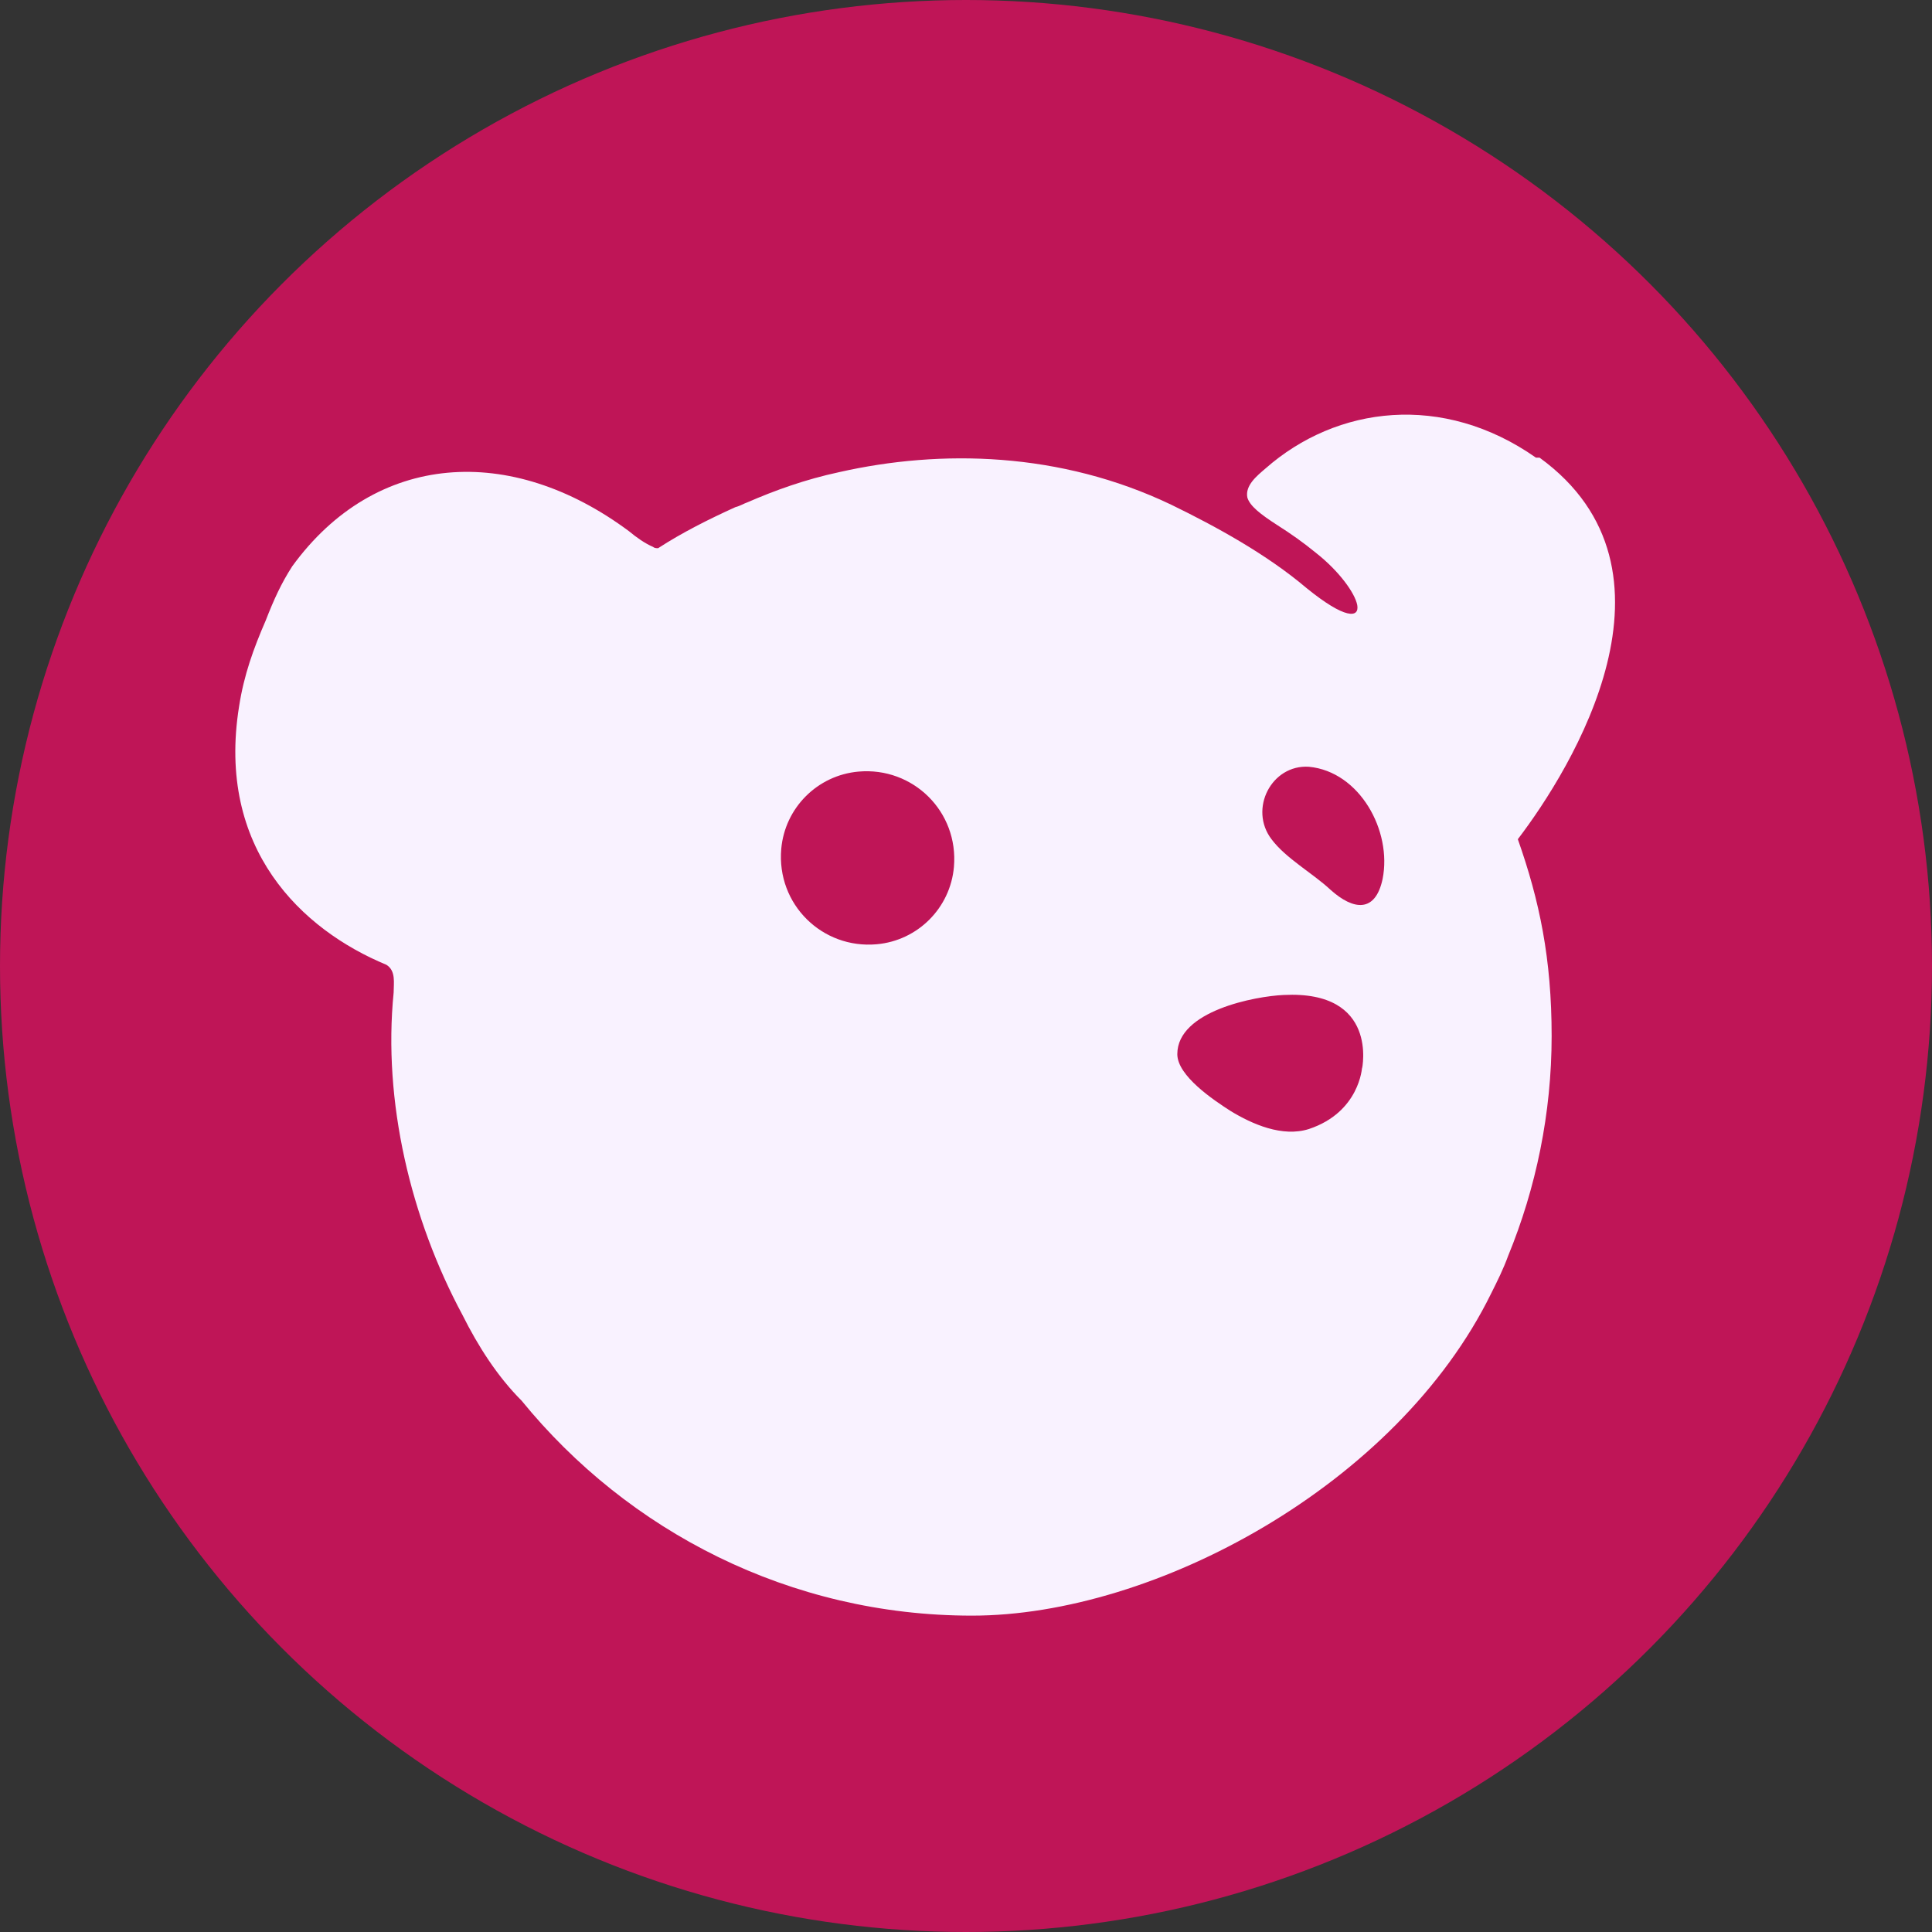
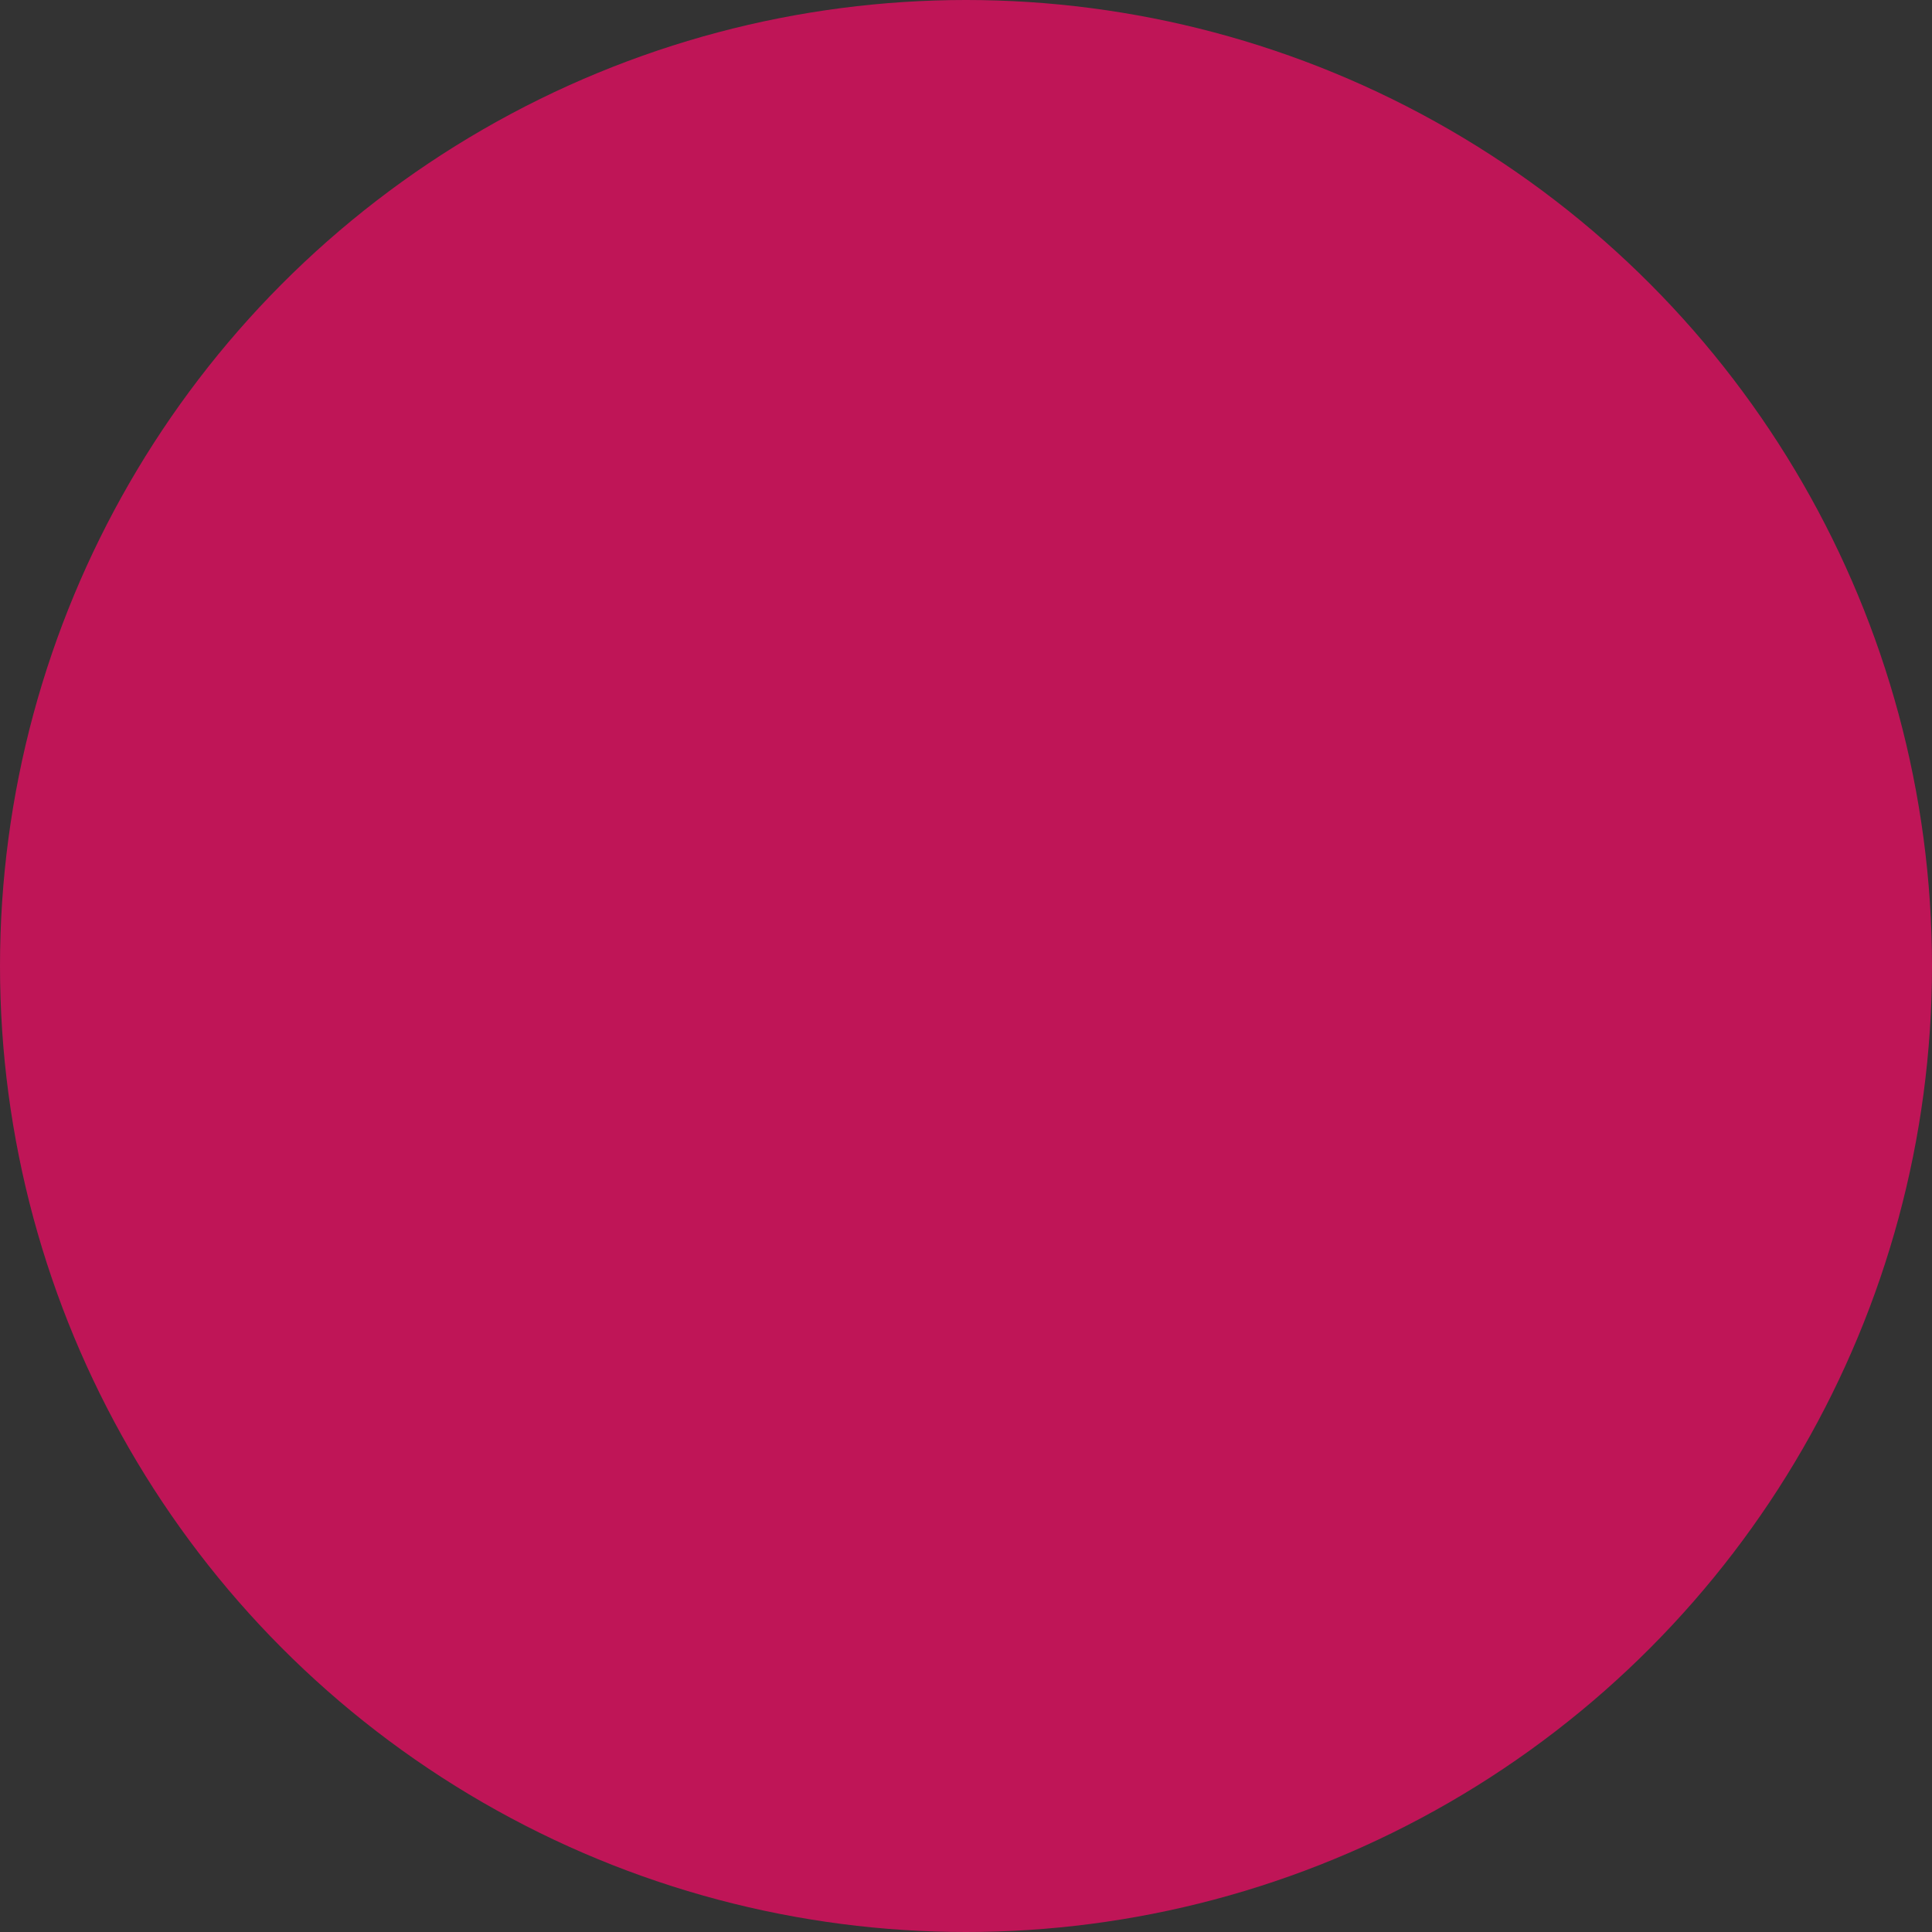
<svg xmlns="http://www.w3.org/2000/svg" version="1.1" width="160" height="160">
  <rect width="100%" height="100%" fill="#333333" stroke="none" />
  <svg width="160" height="160" version="1.1" viewBox="0 0 160 160">
    <defs>
      <style>
      .cls-1 {
        fill: #bf1557;
      }

      .cls-2 {
        fill: #f9f2ff;
      }
    </style>
    </defs>
    <g>
      <g id="SvgjsG1005">
        <g id="SvgjsG1004" data-name="Layer_1">
          <circle class="cls-1" cx="80" cy="80" r="80" />
-           <path class="cls-2" d="M127.2,37.9h0c-7.7-5.4-16.5-4.3-22.4.9-.7.6-1.7,1.4-1.5,2.4.2.7,1.1,1.4,2.5,2.3,1.1.7,2.1,1.4,3.2,2.3,1.9,1.5,3.2,3.3,3.4,4.3.2,1.1-1,1.2-4.2-1.4-3.3-2.8-7.5-5.1-11.2-6.9-9.2-4.4-19.1-4.6-27.5-2.7-2.8.6-5.3,1.5-7.6,2.5-.3.1-.6.3-1,.4-2.2,1-4.4,2.1-6.4,3.4-.1,0-.3,0-.4-.1-.7-.3-1.4-.8-2-1.3-9.8-7.3-21-6.6-27.9,2.9-.9,1.4-1.5,2.7-2.2,4.5-1,2.3-1.8,4.5-2.2,7.1-1.9,11.8,5.2,18.5,12.2,21.4.8.5.6,1.5.6,2.3-.9,9,1.4,18.7,5.7,26.7,1.3,2.6,2.9,5.1,4.9,7.1,8.8,10.8,22.2,17.8,37.3,17.8s35.2-10.8,43-26.7c.5-1,1-2,1.4-3.1,2.3-5.6,3.6-11.8,3.6-18.2s-1-11.2-2.8-16.3c4.5-5.9,14.6-22.3,1.8-31.6h0ZM79,71.8c-.3,3.4-3,6.1-6.4,6.4-4.5.4-8.3-3.3-7.9-7.9.3-3.4,3-6.1,6.4-6.4,4.5-.4,8.3,3.3,7.9,7.9ZM112.8,88.4s-.2,3.7-4.4,5.1c-2.2.7-4.7-.4-6.5-1.5-1.4-.9-4.4-2.9-4.4-4.7,0-3.6,6.5-4.8,8.8-4.9,7.9-.4,6.5,6.1,6.5,6.1h0ZM114.5,72.8c-.6,2.8-2.4,2.6-4.3.9-1.5-1.4-3.7-2.6-4.9-4.2h0c-1.9-2.5,0-6.2,3.1-6,4.2.4,6.9,5.3,6.1,9.3h0Z" />
        </g>
      </g>
    </g>
  </svg>
  <style>@media (prefers-color-scheme: light) { :root { filter: none; } }
@media (prefers-color-scheme: dark) { :root { filter: none; } }
</style>
</svg>